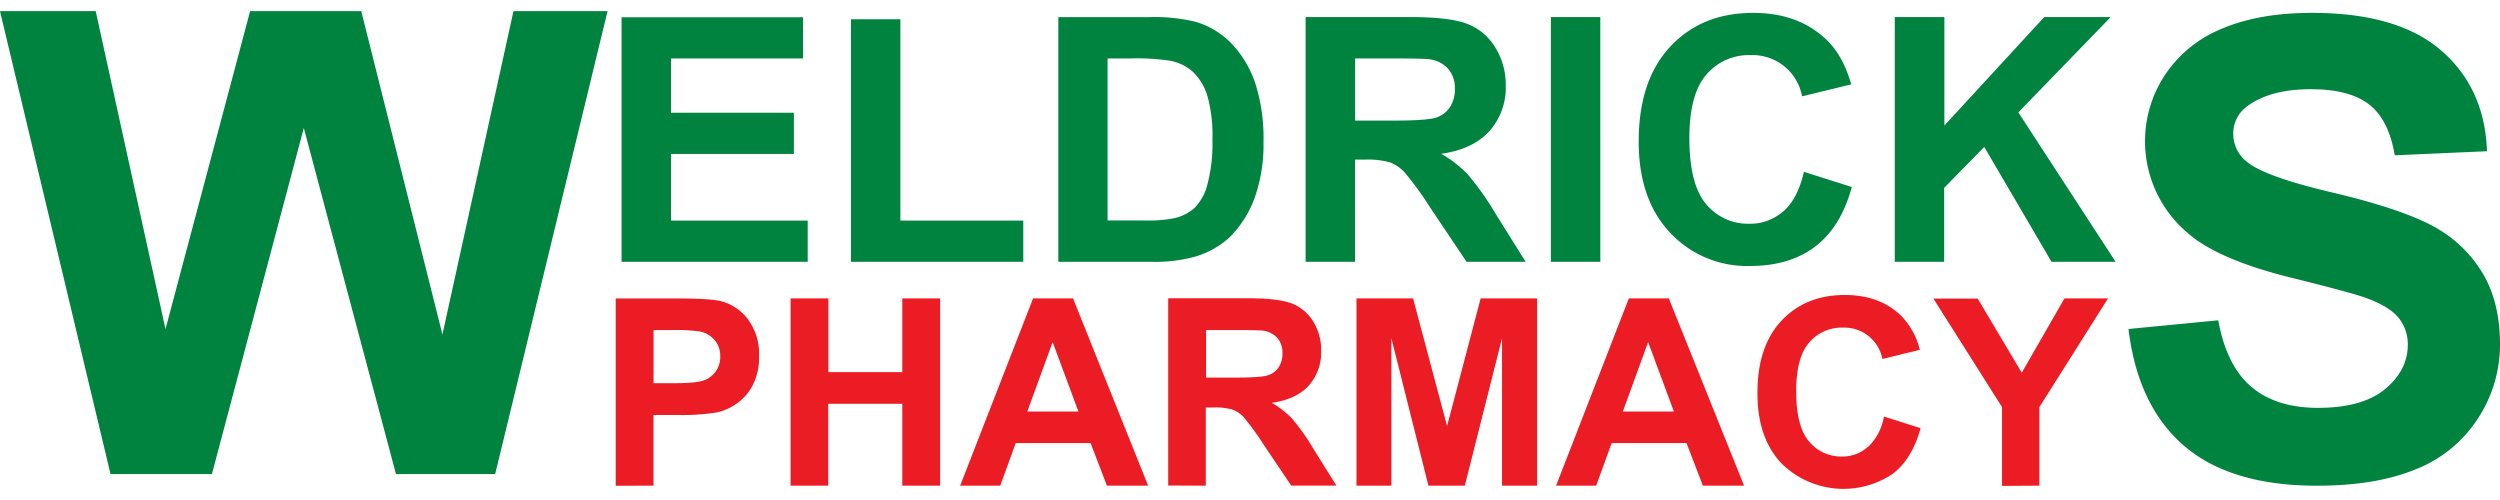
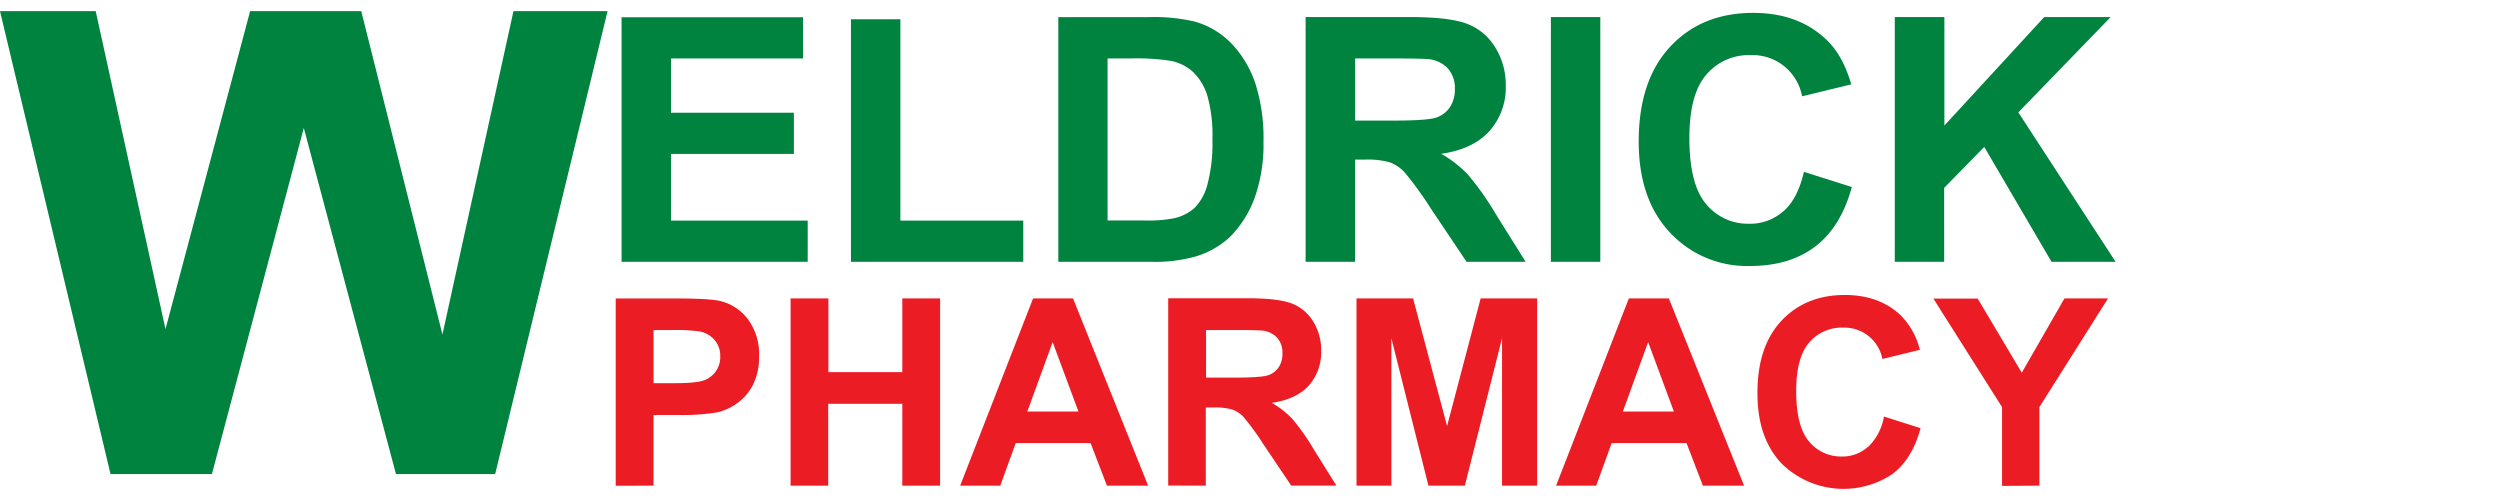
<svg xmlns="http://www.w3.org/2000/svg" id="Layer_1" data-name="Layer 1" width="300" height="60" viewBox="0 0 546.24 104.38">
  <defs>
    <style>.cls-1{fill:#ec1c24;}.cls-2{fill:#00833e;}</style>
  </defs>
  <title>weldricks-logo</title>
  <path class="cls-1" d="M142.79,103.68V88.24h5.39a47.34,47.34,0,0,0,8.57-.58A12.11,12.11,0,0,0,161,85.72a11.15,11.15,0,0,0,3.48-4,13.35,13.35,0,0,0,1.37-6.33,12.72,12.72,0,0,0-2.38-8,10.72,10.72,0,0,0-5.89-4c-1.52-.41-4.8-.61-9.82-.61H134.53v40.92Zm4-34a40.64,40.64,0,0,1,5.95.28,5.68,5.68,0,0,1,3.32,1.82,5.23,5.23,0,0,1,1.31,3.68,5.36,5.36,0,0,1-3.51,5.19q-1.65.64-6.54.64h-4.52V69.68Zm34.17,34V85.79h16.19v17.89h8.26V62.76h-8.26V78.87H181V62.76h-8.26v40.92Zm53.5-40.92h-8.73l-15.94,40.92h8.76l3.38-9.3h16.36l3.57,9.3h9L234.45,62.76Zm-10,24.73L230,72.31l5.64,15.18Zm39,16.19V86.6h1.67a13.51,13.51,0,0,1,4.16.46,6.28,6.28,0,0,1,2.49,1.7,58.18,58.18,0,0,1,4.35,6l6,8.91H292l-5-8a46.61,46.61,0,0,0-4.7-6.65,19.51,19.51,0,0,0-4.43-3.43q5.38-.78,8.1-3.78a11,11,0,0,0,2.7-7.61,11.8,11.8,0,0,0-1.78-6.45,9.48,9.48,0,0,0-4.76-3.92q-3-1.09-9.53-1.1H255.25v40.92Zm0-34H270q5,0,6,.14a5.09,5.09,0,0,1,3.11,1.61,4.9,4.9,0,0,1,1.1,3.33,5.31,5.31,0,0,1-.84,3.07,4.43,4.43,0,0,1-2.31,1.73c-1,.34-3.46.51-7.43.51h-6.11V69.68Zm40.55,34V71.47l8.1,32.21h7.95l8.13-32.21v32.21h7.67V62.76H323.52l-7.34,27.91-7.43-27.91H296.39v40.92Zm60.57-40.92H355.9L340,103.68h8.76l3.38-9.3h16.36l3.57,9.3h9L364.63,62.76Zm-10,24.73,5.53-15.18,5.63,15.18Zm53.53,7.73a8.24,8.24,0,0,1-5.66,2.09A9,9,0,0,1,395.25,94q-2.79-3.28-2.79-11,0-7.32,2.83-10.58a9.31,9.31,0,0,1,7.38-3.27A8.47,8.47,0,0,1,411.3,76L419.48,74a16.14,16.14,0,0,0-4.19-7.54q-4.69-4.44-12.2-4.44-8.59,0-13.87,5.65T384,83.58q0,9.66,5.24,15.23a19.26,19.26,0,0,0,24.27,2.31q4.29-3.24,6.13-10l-8-2.54a12.16,12.16,0,0,1-3.41,6.59Zm37.49,8.46V86.51l15-23.75h-9.52L441.75,79l-9.63-16.19h-9.68l15,23.7v17.22Z" />
  <path class="cls-2" d="M176.48,54.77v-9H146.61V31.2h26.85v-9H146.61V10.34h28.85v-9H135.81V54.77Zm47.1,0v-9H196.73v-44h-10.8v53Zm7.66,0h20.32a32.85,32.85,0,0,0,9.56-1.13,19.12,19.12,0,0,0,7.59-4.27,23.52,23.52,0,0,0,5.72-9.45,35,35,0,0,0,1.64-11.38,39.41,39.41,0,0,0-1.75-12.64,23.36,23.36,0,0,0-5.1-8.67,17.94,17.94,0,0,0-8.07-4.92,38.5,38.5,0,0,0-10.17-1H231.24V54.77Zm15.65-44.43a48.92,48.92,0,0,1,8.86.51,10.19,10.19,0,0,1,5,2.51,12.2,12.2,0,0,1,3.07,5.18,32,32,0,0,1,1.09,9.52,34.93,34.93,0,0,1-1.09,9.8A11.22,11.22,0,0,1,261,43a10,10,0,0,1-4.36,2.23,29.45,29.45,0,0,1-6.53.51H242V10.34Zm49.18,44.43V32.44h2.19a17.8,17.8,0,0,1,5.43.6,8.44,8.44,0,0,1,3.25,2.23,74.88,74.88,0,0,1,5.69,7.86l7.81,11.64h12.91l-6.53-10.43a61.22,61.22,0,0,0-6.15-8.69,25,25,0,0,0-5.78-4.48q7-1,10.58-5A14.27,14.27,0,0,0,329,16.28a15.4,15.4,0,0,0-2.34-8.43,12.28,12.28,0,0,0-6.22-5.12Q316.57,1.29,308,1.29H285.27V54.77Zm0-44.43h8.42q6.57,0,7.88.18a6.6,6.6,0,0,1,4.07,2.1A6.4,6.4,0,0,1,317.88,17a7,7,0,0,1-1.09,4,5.83,5.83,0,0,1-3,2.26q-1.93.66-9.7.66h-8V10.34Zm53.59,44.43V1.29h-10.8V54.77Zm40-11.06a10.78,10.78,0,0,1-7.4,2.74,11.84,11.84,0,0,1-9.49-4.3q-3.65-4.3-3.65-14.45,0-9.56,3.71-13.83a12.15,12.15,0,0,1,9.64-4.26,11,11,0,0,1,11.28,9L404.49,16Q402.66,9.61,399,6.18,392.89.38,383.07.38q-11.24,0-18.13,7.38T358.05,28.5q0,12.63,6.85,19.9a23,23,0,0,0,17.51,7.28q8.61,0,14.21-4.25t8-13l-10.47-3.32q-1.35,5.87-4.45,8.6Zm35.13,11.06V38.61l8.76-8.94,14.7,25.1h14L441,22.12,461.18,1.29H446.66L424.84,25V1.29H414V54.77Z" />
  <polygon class="cls-2" points="46.3 101.15 66.38 25.53 86.52 101.15 108.19 101.15 132.75 0 112.19 0 96.67 70.65 78.93 0 54.65 0 36.16 69.48 20.91 0 0 0 24.15 101.15 46.3 101.15 46.3 101.15" />
-   <path class="cls-2" d="M477.18,94.94q10.14,8.75,29.08,8.75,13,0,21.72-3.65a28.52,28.52,0,0,0,13.49-11.13,29.4,29.4,0,0,0,4.77-16.07q0-9.47-4-15.91a27.94,27.94,0,0,0-11-10.14q-7.05-3.72-21.76-7.19t-18.52-6.67a7.66,7.66,0,0,1-3-6.06,7.28,7.28,0,0,1,3.2-6.2q5-3.62,13.76-3.61,8.5,0,12.77,3.37t5.55,11.07l20.16-.89q-.48-13.75-10-22T505.1.38q-11.5,0-19.65,3.47A27.08,27.08,0,0,0,473,14a26.23,26.23,0,0,0,4.87,34.36q6.54,5.86,22.75,9.88,12.6,3.12,16.14,4.35c3.45,1.23,5.86,2.67,7.25,4.33a9.1,9.1,0,0,1,2.08,6q0,5.52-4.94,9.64t-14.68,4.12q-9.19,0-14.6-4.63t-7.19-14.5l-19.61,1.9q2,16.75,12.12,25.51Z" />
</svg>